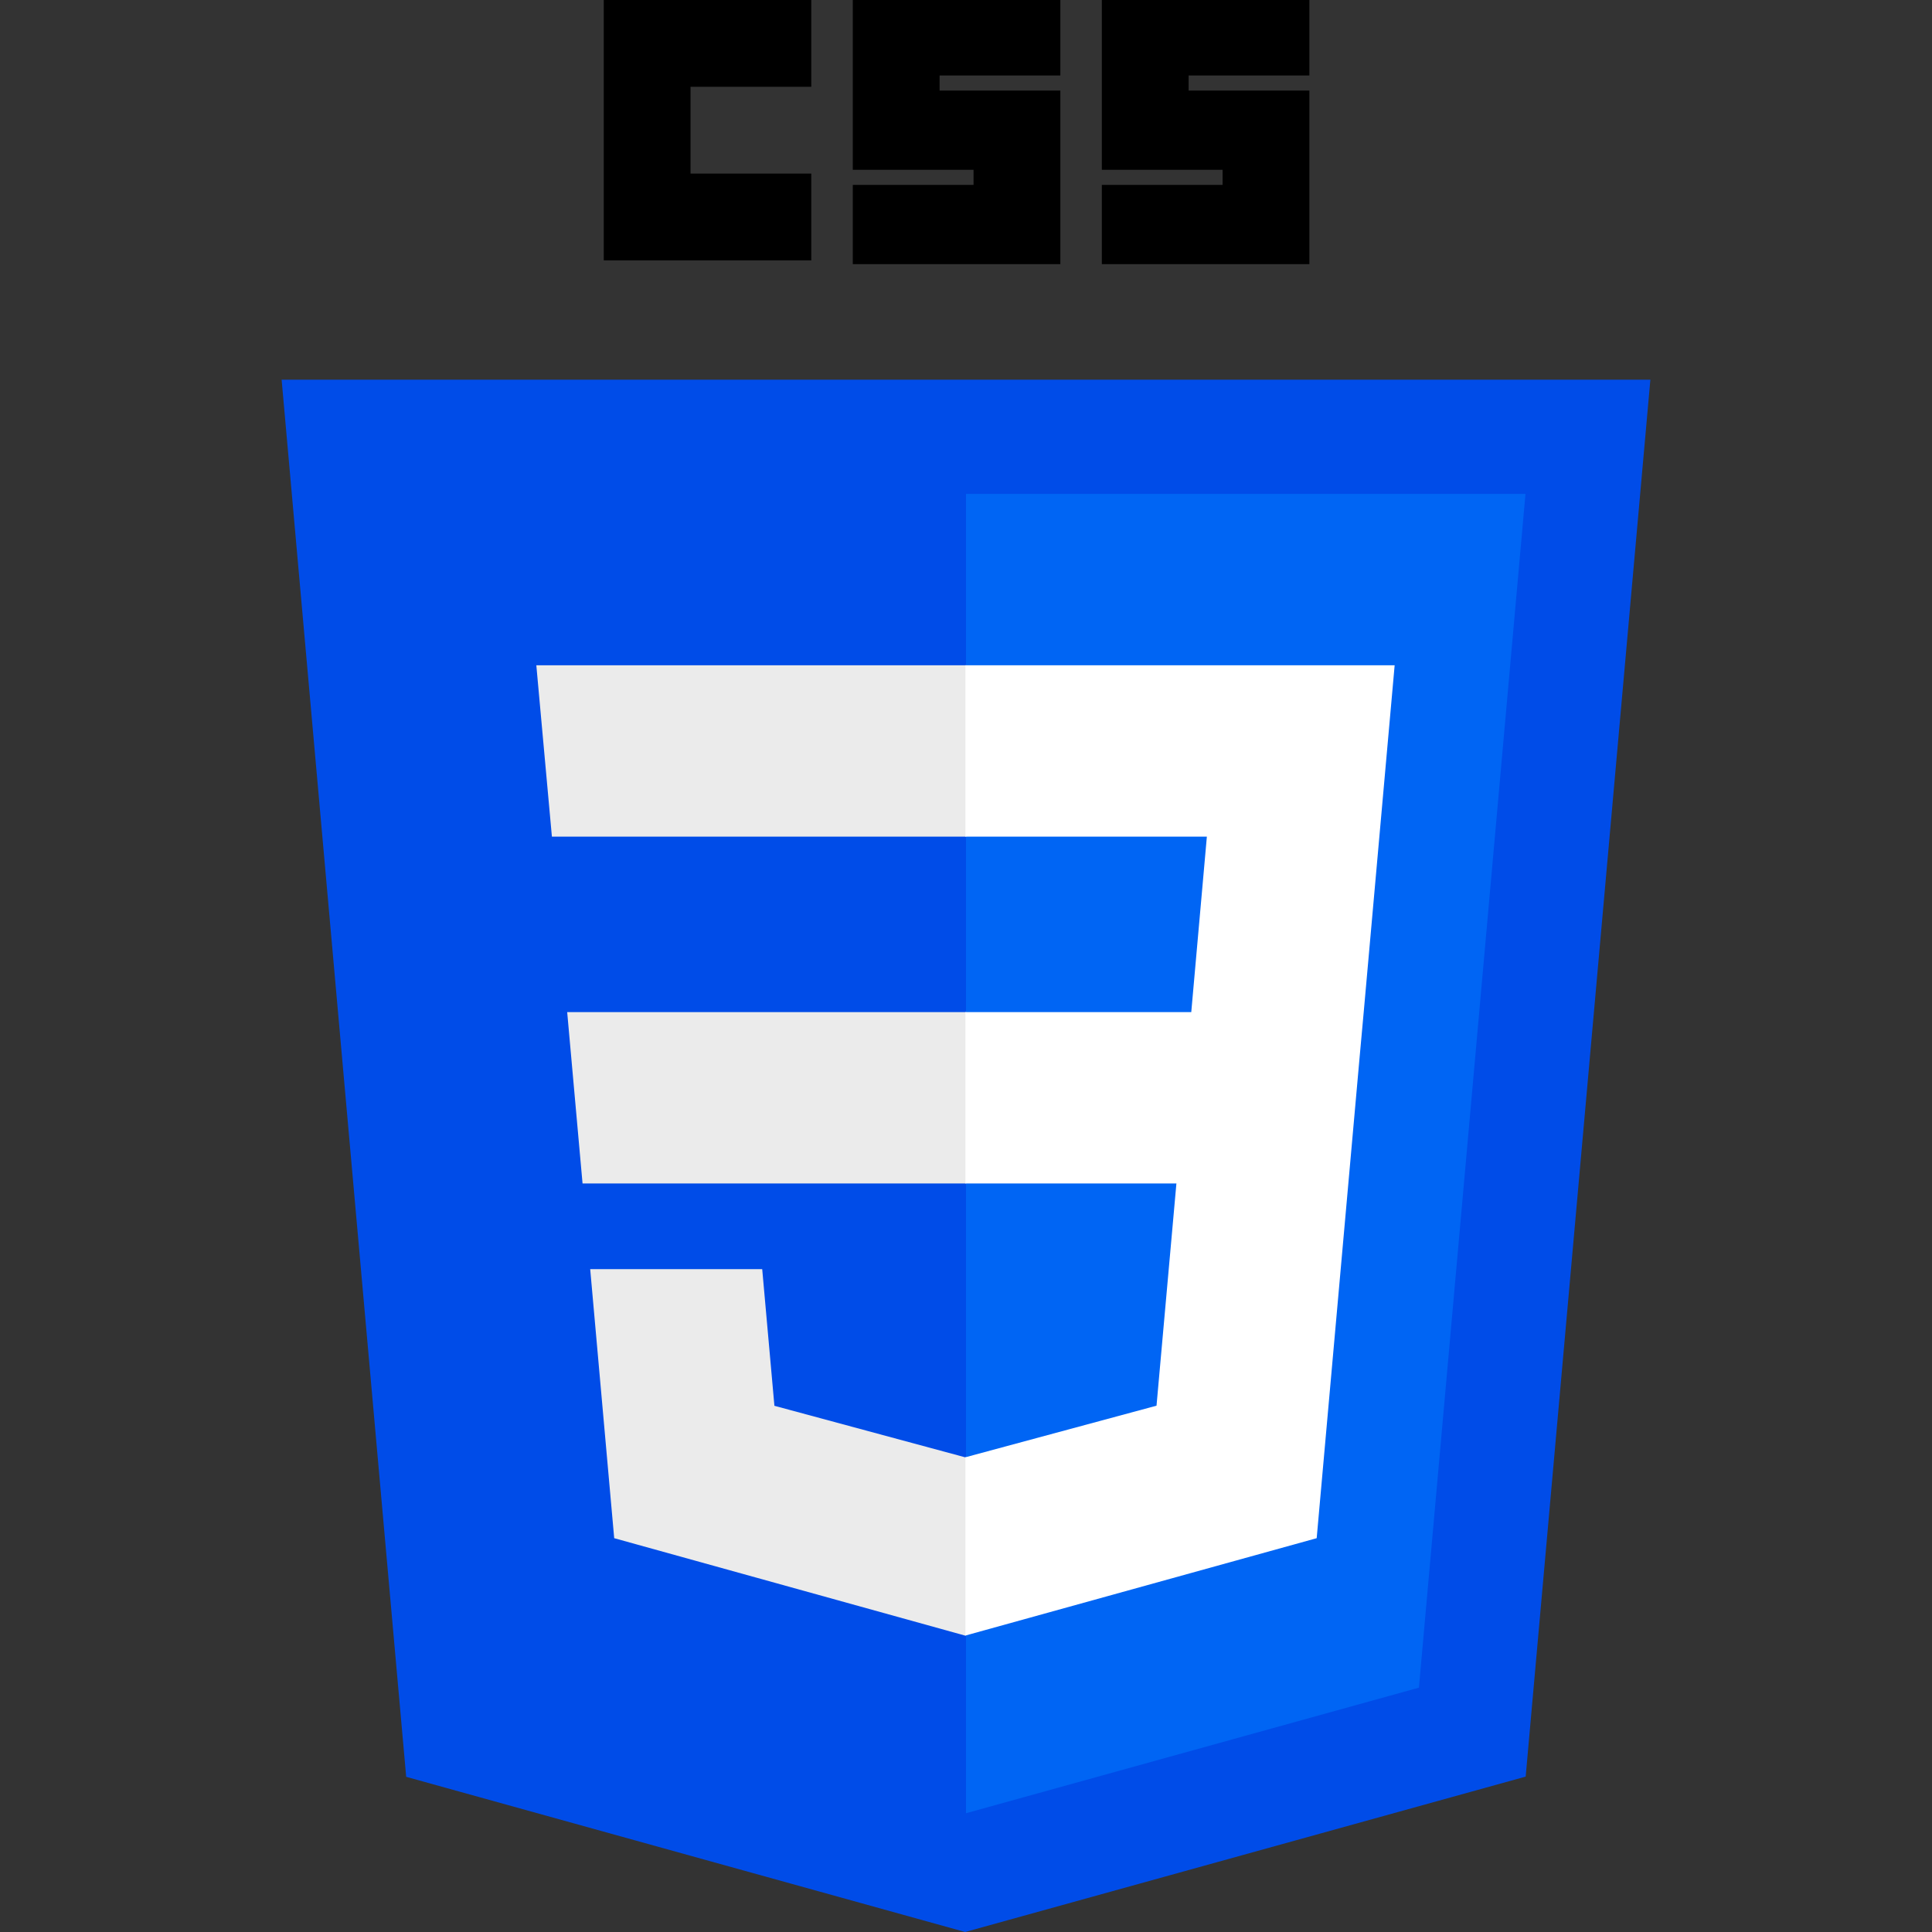
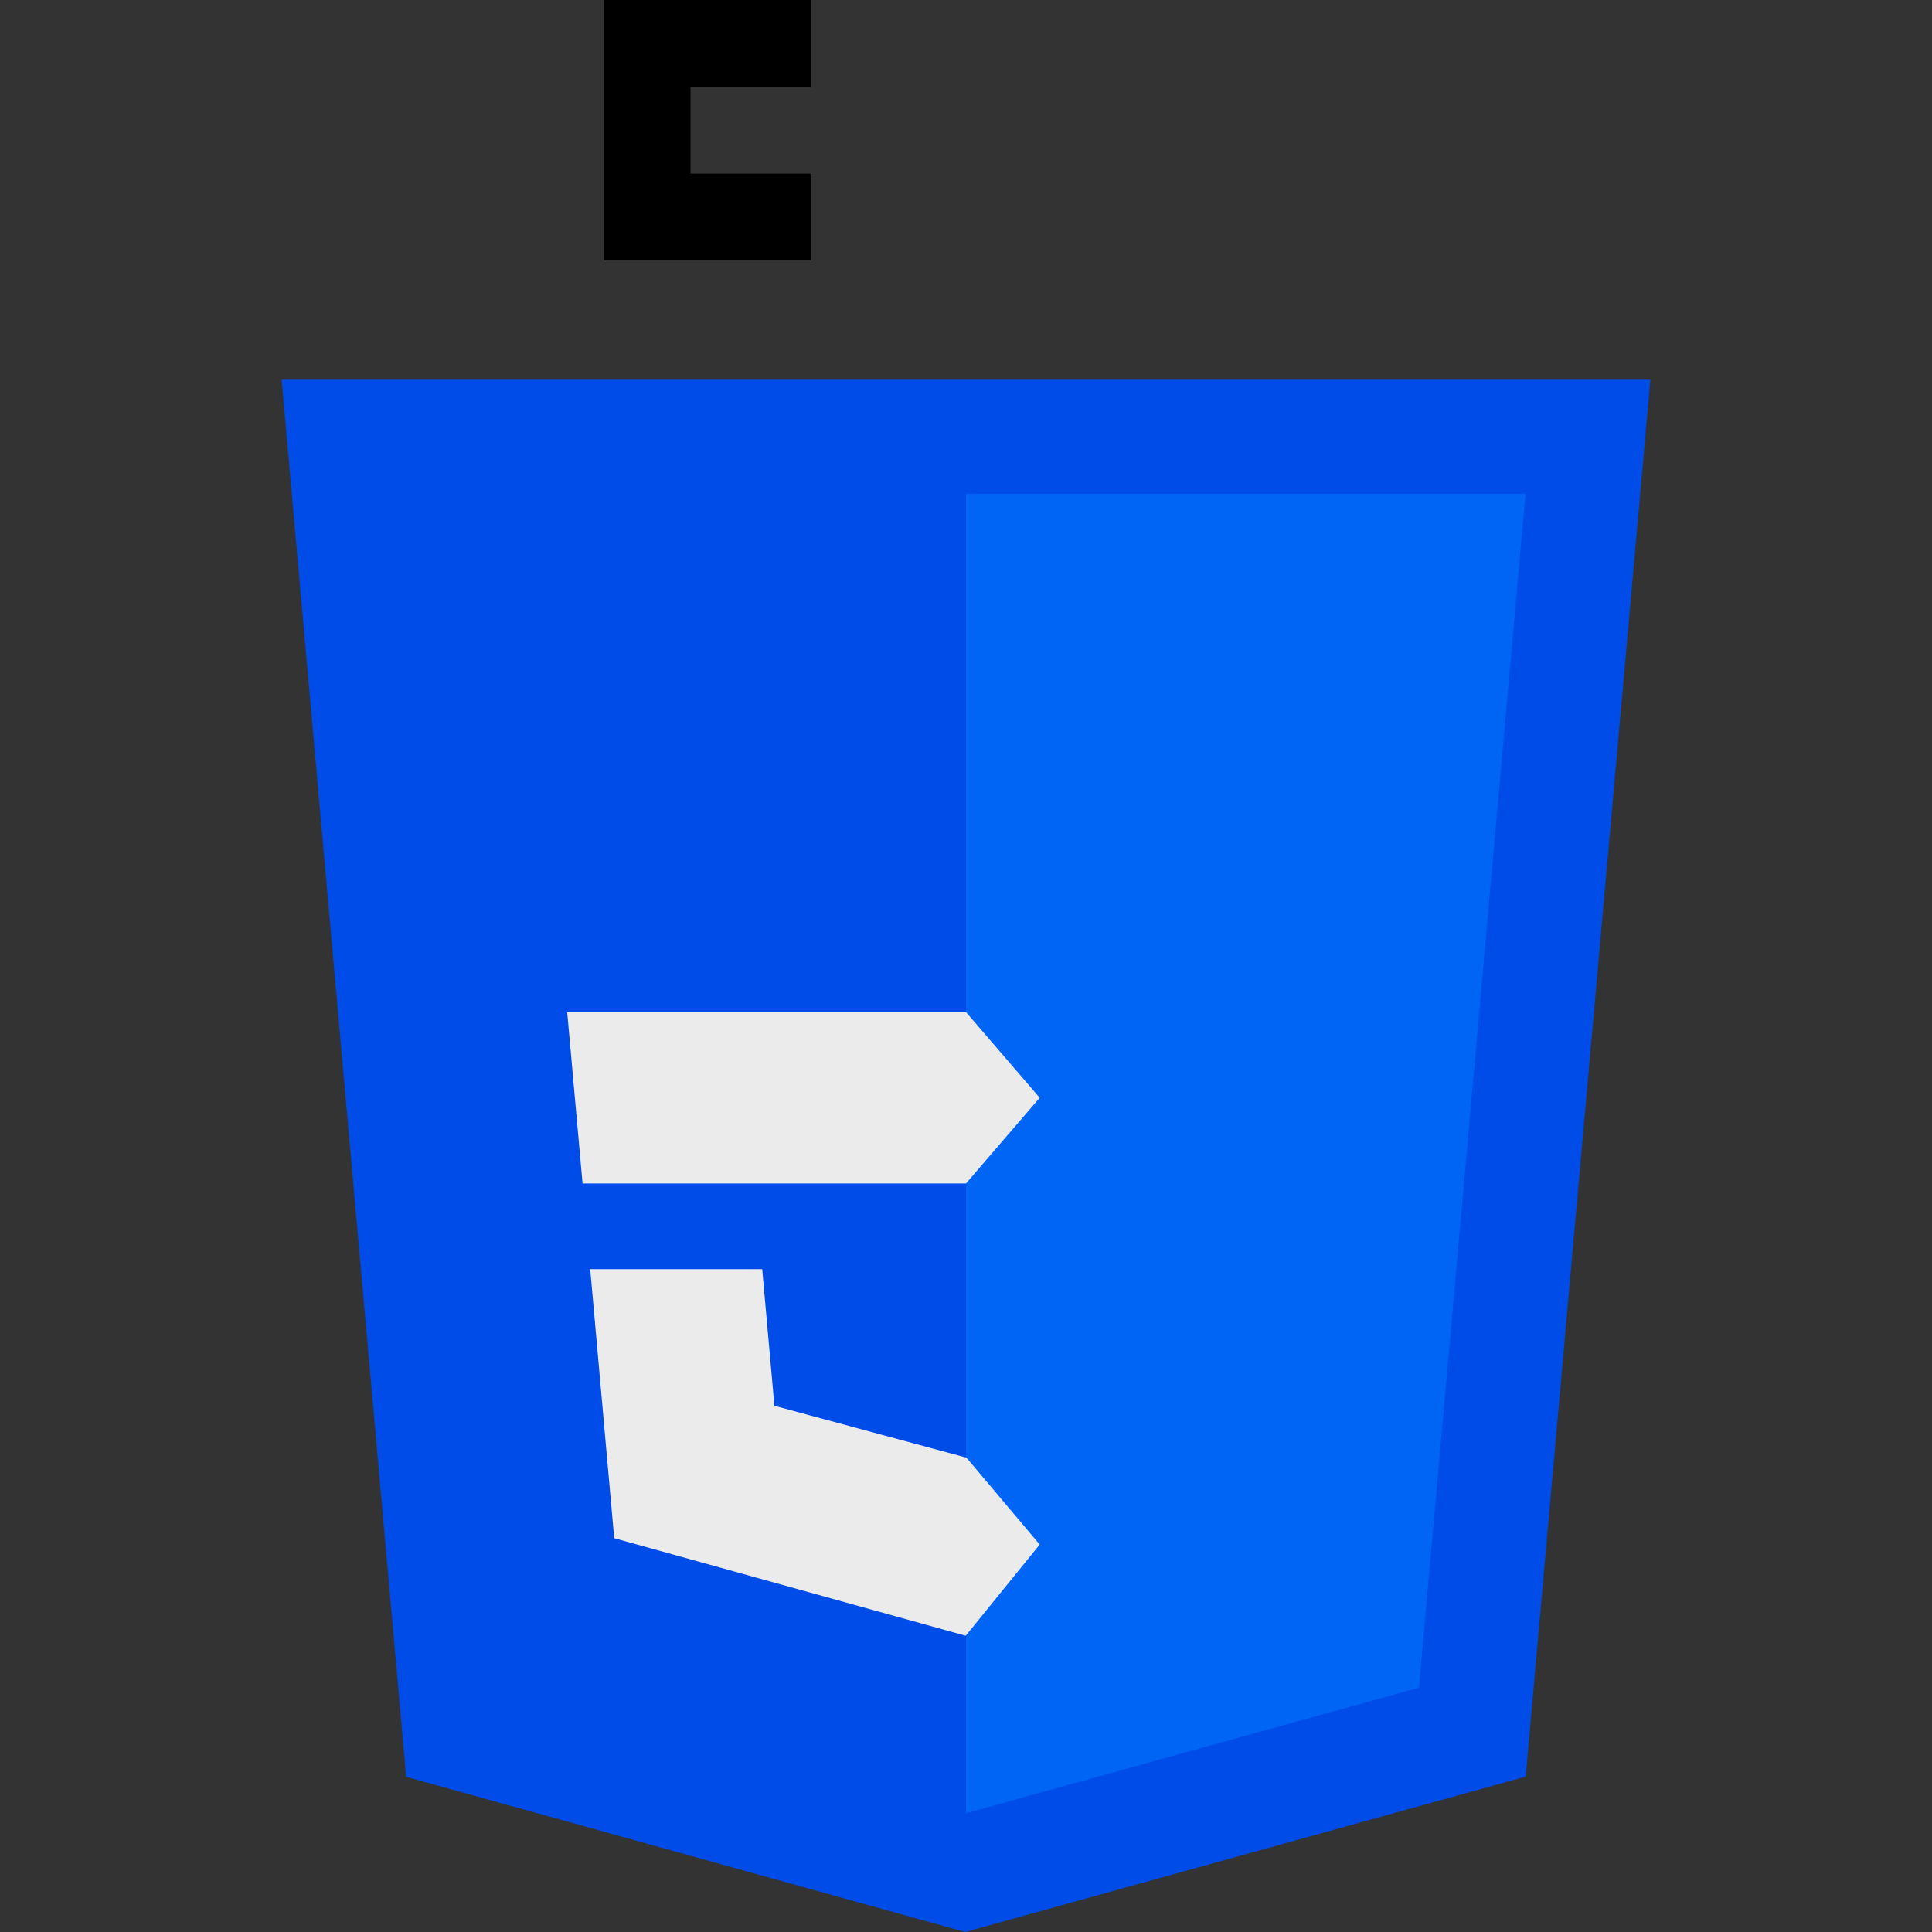
<svg xmlns="http://www.w3.org/2000/svg" id="Capa_1" height="512" viewBox="0 0 512 512" width="512">
  <rect x="0" y="0" width="512" height="512" fill="#333333" stroke="none" />
  <g>
    <path id="polygon2989_00000091712160093483359120000013545222466388029605_" d="m437.367 100.62-33.046 370.199-148.543 41.181-148.134-41.123-33.011-370.257z" fill="#004ce8" />
    <path id="polygon2991_00000130636505511401349330000011479272249651210121_" d="m376.03 447.246 28.24-316.352h-148.27v349.629z" fill="#0065f4" />
    <g fill="#ebebeb">
      <path id="polygon2993_00000027586116533142052040000014804943466300760462_" d="m150.31 268.217 4.07 45.41h101.62l19.533-22.705-19.533-22.705z" />
-       <path id="polygon2995_00000098936504455534668280000009583779879621411251_" d="m256 176.305h-.157-113.711l4.128 45.411h109.74l19.533-22.706z" />
      <path id="polygon2997_00000011734588395863960860000002272664363377641402_" d="m256 433.399 19.533-24.081-19.533-23.165-.199.053-50.574-13.656-3.233-36.217h-24.575-21.01l6.362 71.301 93.02 25.823z" />
    </g>
    <path id="path2999_00000183935336956994173500000009856227378309738643_" d="m160 0h55v23h-32v23h32v23h-55z" />
-     <path id="path3001_00000096055226761582317920000005110122629658984122_" d="m226 0h55v20h-32v4h32v46h-55v-21h32v-4h-32z" />
-     <path id="path3003_00000136402835624896882680000006132478931596835508_" d="m292 0h55v20h-32v4h32v46h-55v-21h32v-4h-32z" />
-     <path id="polygon3005_00000173137955367200700520000015002477665718237887_" d="m311.761 313.627-5.271 58.894-50.647 13.67v47.244l93.094-25.801.683-7.672 10.671-119.551 1.108-12.194 8.198-91.912h-113.754v45.411h63.988l-4.132 46.501h-59.856v45.41z" fill="#fff" />
  </g>
</svg>